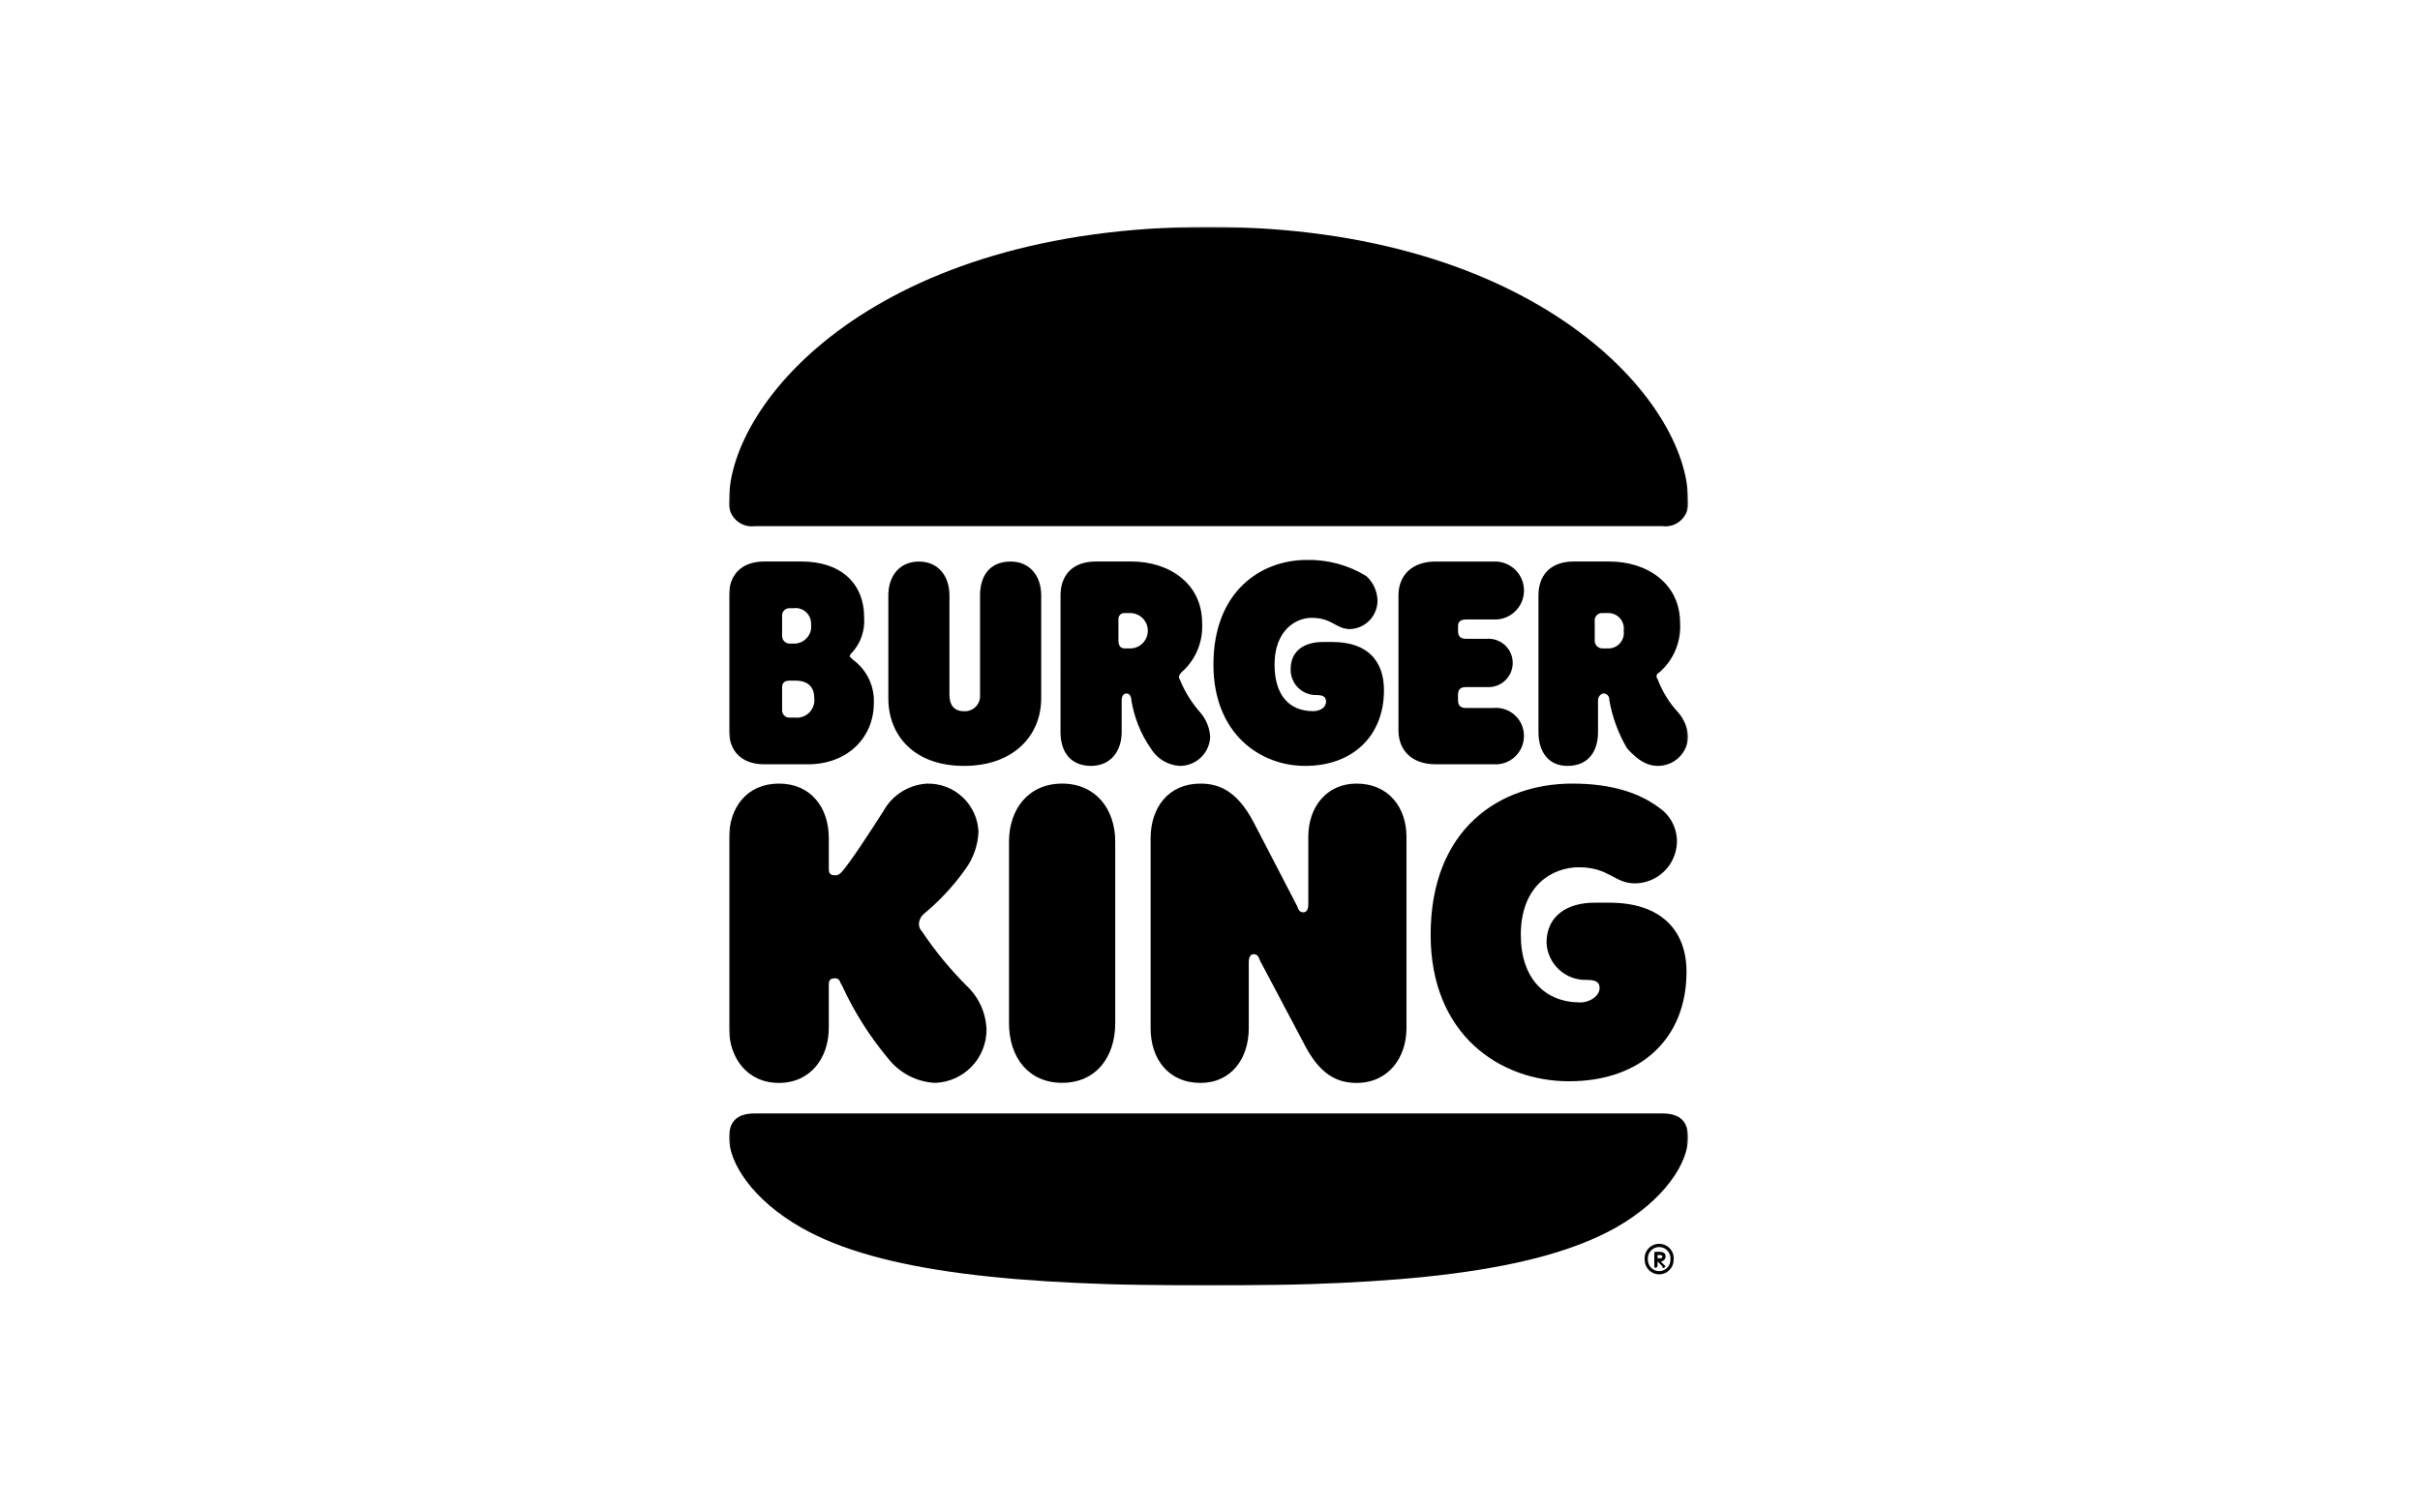
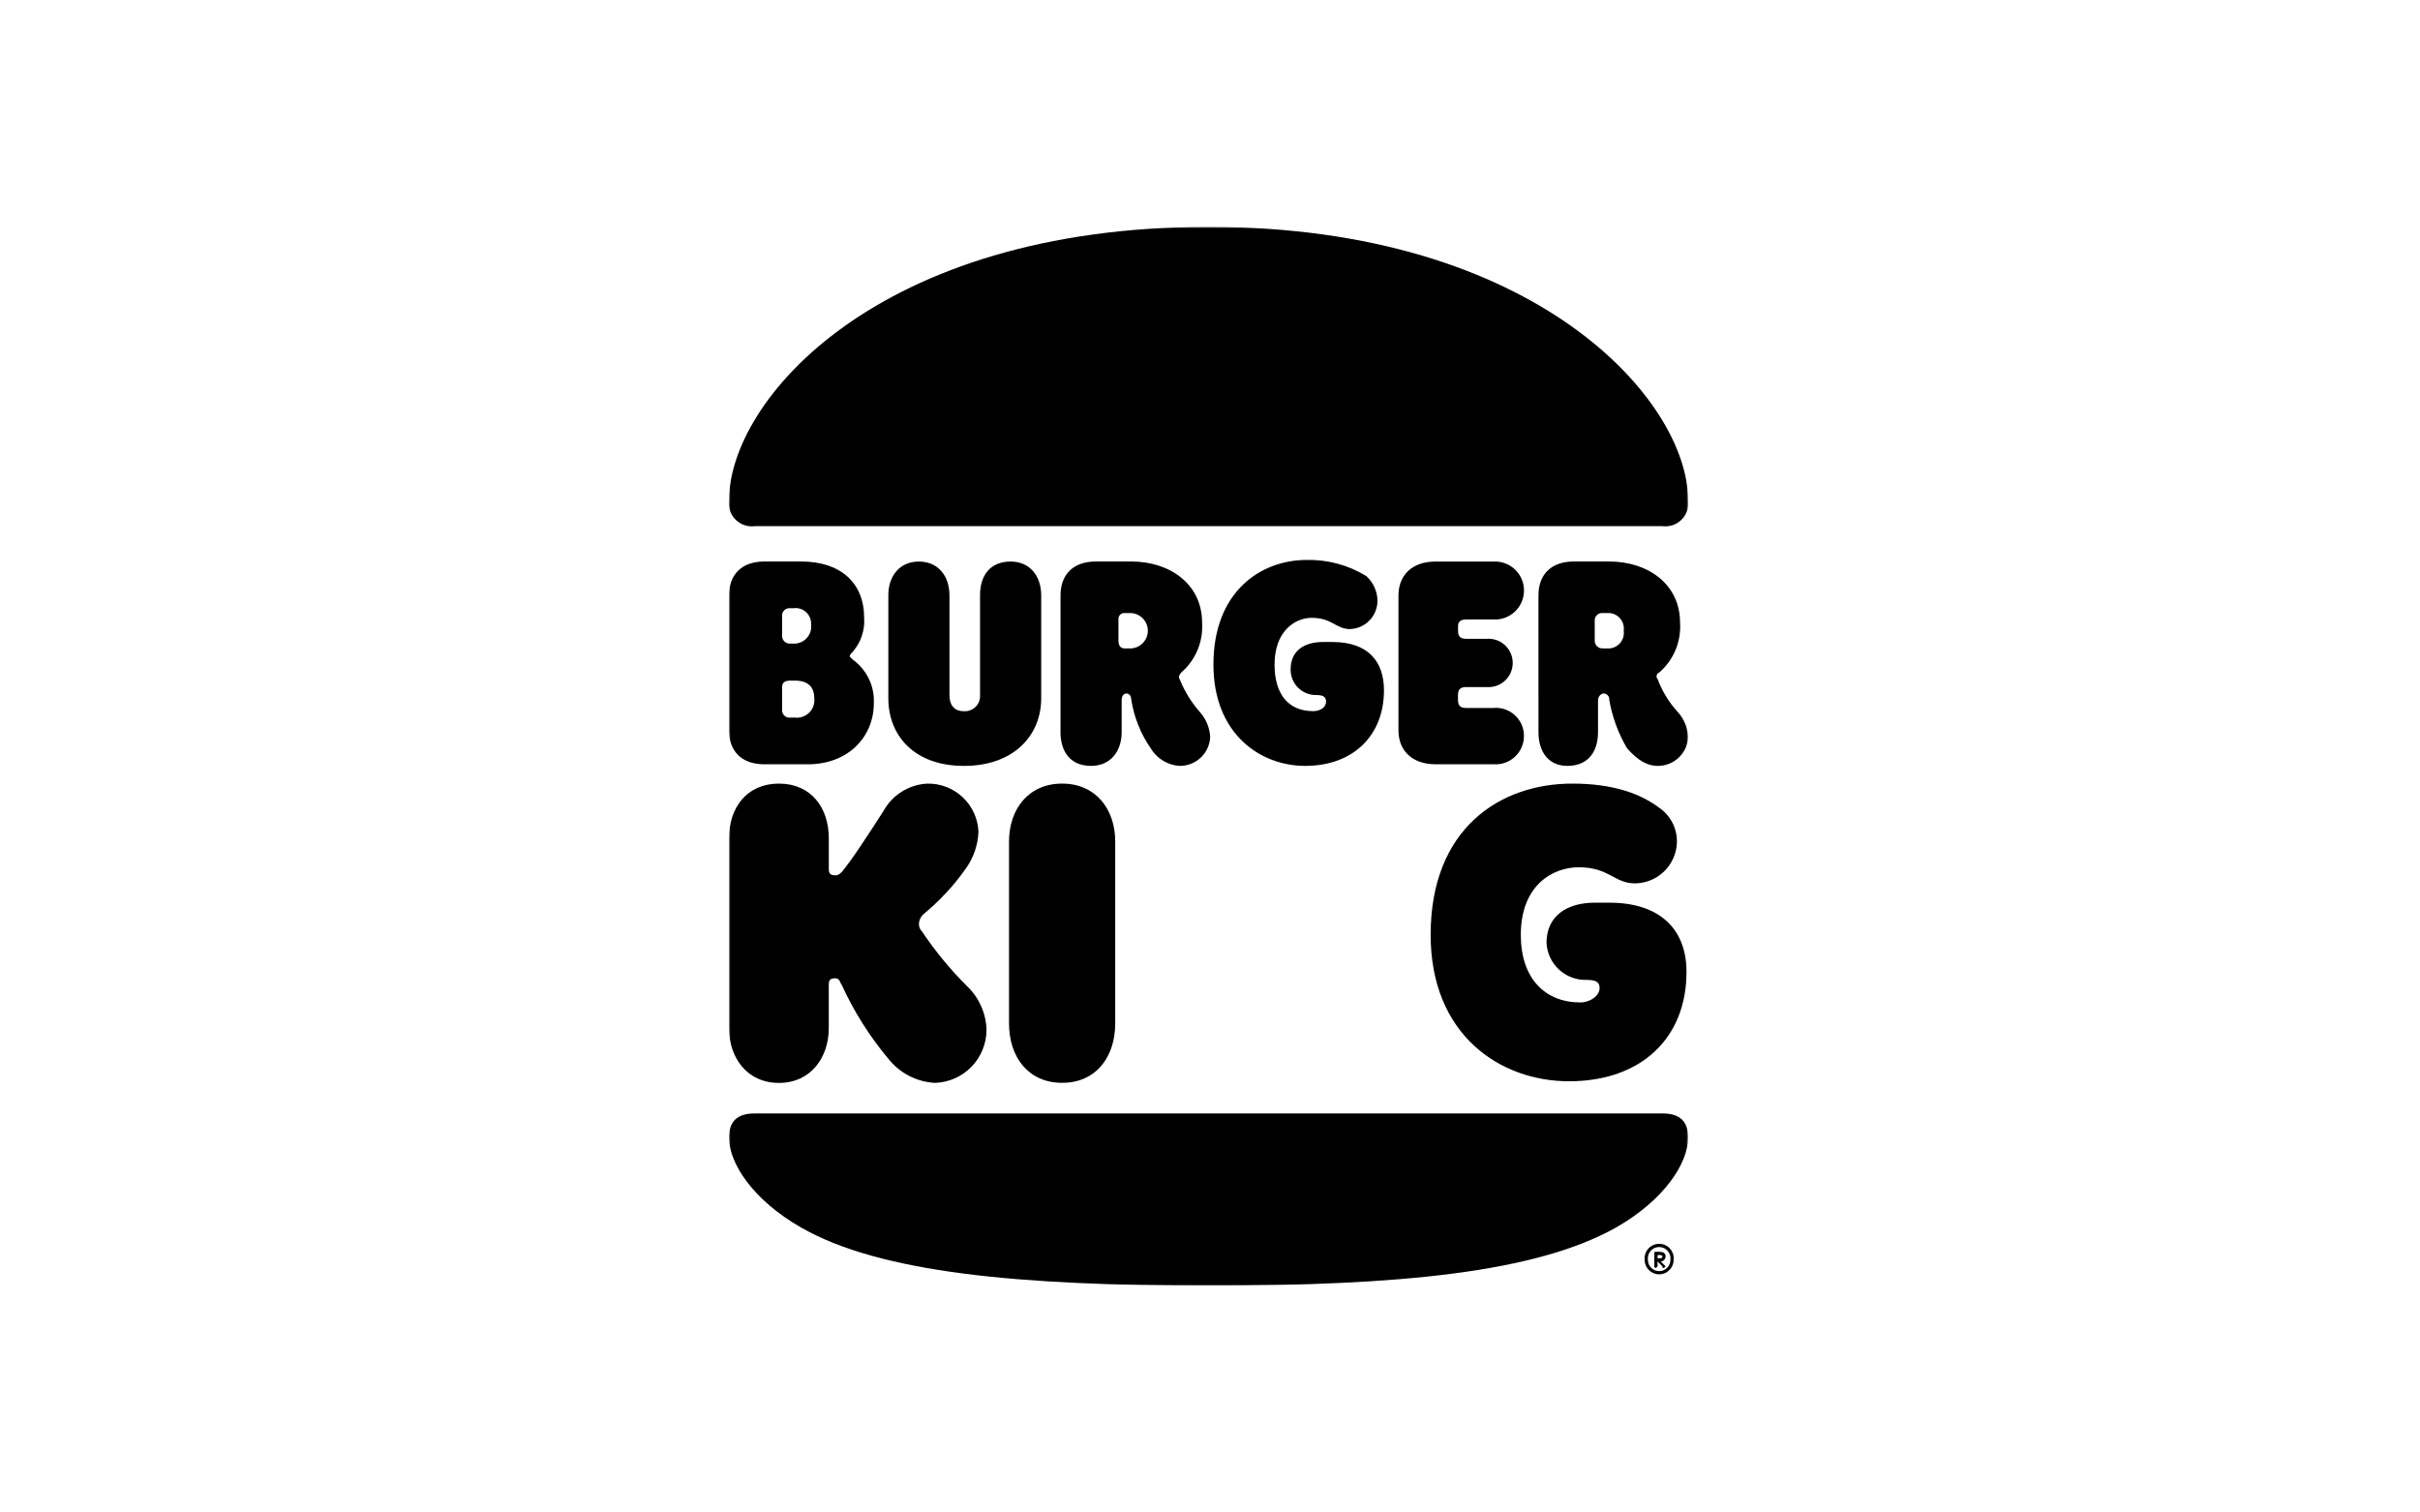
<svg xmlns="http://www.w3.org/2000/svg" width="800" height="500" viewBox="0 0 800 500" fill="none">
  <mask id="mask0_1035_51480" style="mask-type:luminance" maskUnits="userSpaceOnUse" x="241" y="75" width="318" height="350">
    <path d="M558.062 75H241V425H558.062V75Z" fill="white" />
  </mask>
  <g mask="url(#mask0_1035_51480)">
    <path d="M548.482 267.023C542.098 262.235 533.056 259.043 519.754 259.043C495.815 259.043 472.939 273.936 472.939 309.044C472.939 342.025 495.815 357.449 518.69 357.449C542.63 357.449 557.524 343.089 557.524 321.28C557.524 307.452 549.011 298.408 531.988 298.408H527.203C518.174 298.408 511.245 302.664 511.245 311.704C511.417 315.079 512.906 318.251 515.393 320.538C517.88 322.826 521.165 324.046 524.543 323.937C527.203 323.937 528.799 324.469 528.799 326.597C528.799 329.257 525.607 331.385 522.415 331.385C510.712 331.385 502.744 323.405 502.744 309.044C502.744 292.556 513.386 286.704 521.895 286.704C532.005 286.704 533.597 292.024 540.514 292.024C544.08 291.988 547.498 290.591 550.069 288.12C552.639 285.649 554.169 282.289 554.345 278.727C554.445 276.44 553.96 274.165 552.936 272.118C551.912 270.07 550.382 268.318 548.492 267.027" fill="black" />
-     <path d="M412.814 318.086V339.907C412.814 350.015 406.962 357.991 396.856 357.991C386.215 357.991 380.365 350.012 380.365 339.907V277.128C380.365 267.021 386.218 259.044 396.856 259.044C403.241 259.044 409.09 261.704 414.411 271.809L428.773 299.469C429.305 301.065 429.837 301.597 430.901 301.597C431.965 301.597 432.497 300.533 432.497 298.937V276.596C432.497 267.021 438.35 259.044 448.456 259.044C459.097 259.044 464.947 267.024 464.947 276.596V339.907C464.947 349.483 459.094 357.991 448.456 357.991C442.071 357.991 436.222 355.331 430.901 344.695L416.539 317.566C416.007 315.97 415.475 315.438 414.411 315.438C413.346 315.438 412.814 316.502 412.814 318.098" fill="black" />
    <path d="M273.979 339.906V325.533C273.979 323.937 274.511 323.405 276.107 323.405C277.703 323.405 277.703 325.001 278.235 325.533C282.255 334.345 287.444 342.575 293.662 350.001C295.519 352.351 297.855 354.278 300.515 355.654C303.175 357.03 306.097 357.823 309.088 357.981C313.65 357.834 317.976 355.921 321.154 352.646C324.333 349.371 326.114 344.989 326.124 340.426C325.959 334.987 323.667 329.831 319.739 326.065C314.188 320.545 309.198 314.49 304.841 307.987C304.483 307.646 304.202 307.232 304.019 306.773C303.835 306.314 303.753 305.821 303.777 305.327C303.817 304.715 303.979 304.118 304.253 303.57C304.527 303.022 304.908 302.534 305.373 302.135C310.623 297.805 315.273 292.797 319.204 287.242C321.793 283.671 323.274 279.417 323.46 275.01C323.294 270.645 321.414 266.522 318.227 263.535C315.041 260.547 310.804 258.937 306.437 259.053C303.476 259.222 300.605 260.138 298.093 261.717C295.581 263.295 293.511 265.485 292.075 268.081C287.287 275.529 281.434 284.569 278.245 288.293C277.181 289.357 276.649 289.357 276.117 289.357C274.52 289.357 273.988 288.825 273.988 287.229V277.128C273.988 267.02 268.136 259.043 257.498 259.043C246.86 259.043 240.994 267.023 240.994 277.128V339.906C240.994 349.482 246.847 357.991 257.485 357.991C268.123 357.991 273.975 349.479 273.975 339.906" fill="black" />
    <path d="M549.544 368.086C555.396 368.086 558.057 370.746 558.057 376.066C558.057 384.578 550.076 396.81 534.117 405.854C507.517 420.747 462.299 425.003 399.525 425.003C336.752 425.003 291.001 420.747 264.934 405.854C248.975 396.81 240.994 384.574 240.994 376.066C240.994 370.746 243.654 368.086 249.507 368.086H549.544Z" fill="black" />
    <path d="M549.545 173.938H249.508C248.355 174.088 247.182 173.972 246.081 173.597C244.979 173.223 243.979 172.6 243.156 171.778C242.333 170.955 241.711 169.955 241.336 168.853C240.961 167.752 240.845 166.579 240.996 165.426C240.996 132.446 289.939 75 399.527 75C508.051 75 558.058 132.446 558.058 165.426C558.209 166.579 558.092 167.752 557.718 168.853C557.343 169.955 556.72 170.955 555.898 171.778C555.075 172.6 554.074 173.223 552.973 173.597C551.871 173.972 550.699 174.088 549.545 173.938Z" fill="black" />
    <path d="M318.665 253.192C302.175 253.192 293.662 243.084 293.662 230.852V196.807C293.662 190.423 297.386 185.639 303.771 185.639C310.155 185.639 313.87 190.427 313.87 196.807V229.794C313.87 232.454 314.934 235.114 318.659 235.114C319.369 235.159 320.081 235.053 320.747 234.802C321.414 234.55 322.018 234.16 322.522 233.657C323.025 233.153 323.416 232.549 323.667 231.882C323.918 231.216 324.025 230.505 323.979 229.794V196.807C323.979 190.423 327.172 185.639 334.088 185.639C340.473 185.639 344.198 190.427 344.198 196.807V230.852C344.198 243.084 335.172 253.192 318.665 253.192ZM252.696 252.66H267.062C280.36 252.66 288.873 243.632 288.873 232.448C289.001 229.667 288.436 226.898 287.226 224.391C286.017 221.884 284.203 219.718 281.947 218.087L280.882 217.023C280.882 216.491 281.415 215.959 281.947 215.427C284.608 212.338 285.946 208.326 285.671 204.258C285.681 192.555 277.7 185.623 264.934 185.623H252.696C244.719 185.623 240.994 190.427 240.994 196.807V241.488C240.994 247.872 244.719 252.66 252.696 252.66ZM261.209 212.764C260.854 212.786 260.499 212.732 260.166 212.606C259.833 212.48 259.531 212.284 259.28 212.033C259.028 211.781 258.833 211.479 258.707 211.147C258.581 210.814 258.527 210.459 258.549 210.104V203.191C258.626 202.559 258.947 201.982 259.445 201.584C259.942 201.187 260.576 201 261.209 201.063H262.277C263.024 200.957 263.787 201.016 264.509 201.238C265.231 201.46 265.895 201.839 266.454 202.347C267.013 202.855 267.453 203.48 267.743 204.178C268.032 204.876 268.164 205.629 268.129 206.383C268.236 207.201 268.163 208.033 267.914 208.82C267.666 209.607 267.248 210.33 266.69 210.939C266.133 211.547 265.449 212.026 264.686 212.342C263.924 212.658 263.101 212.803 262.277 212.767L261.209 212.764ZM261.209 224.996H262.805C268.126 224.996 269.19 228.188 269.19 230.848C269.281 231.709 269.179 232.579 268.891 233.396C268.602 234.212 268.135 234.953 267.522 235.565C266.91 236.177 266.169 236.644 265.353 236.933C264.537 237.221 263.666 237.324 262.805 237.232H261.209C260.576 237.296 259.942 237.109 259.445 236.711C258.947 236.313 258.626 235.736 258.549 235.104V227.128C258.549 225.532 259.613 224.996 261.209 224.996ZM371.861 214.36C370.265 214.36 369.733 213.296 369.733 211.7V204.787C369.703 204.5 369.737 204.21 369.833 203.938C369.929 203.666 370.085 203.419 370.289 203.215C370.493 203.011 370.74 202.855 371.012 202.759C371.284 202.663 371.575 202.629 371.861 202.659H373.458C374.238 202.641 375.013 202.779 375.739 203.064C376.465 203.35 377.127 203.778 377.685 204.323C378.243 204.868 378.686 205.52 378.989 206.238C379.292 206.957 379.448 207.729 379.448 208.51C379.448 209.29 379.292 210.062 378.989 210.781C378.686 211.5 378.243 212.151 377.685 212.696C377.127 213.241 376.465 213.669 375.739 213.955C375.013 214.24 374.238 214.378 373.458 214.36H371.861ZM350.579 242.02C350.579 248.404 353.771 253.189 360.688 253.189C367.073 253.189 370.797 248.401 370.797 242.02V231.38C370.797 230.316 371.329 229.252 372.394 229.252C373.458 229.252 373.99 230.316 373.99 231.38C374.898 237.11 377.08 242.562 380.374 247.337C381.374 249.018 382.769 250.43 384.438 251.45C386.107 252.47 387.999 253.067 389.952 253.189C392.551 253.221 395.061 252.238 396.948 250.451C398.835 248.663 399.952 246.21 400.061 243.613C399.898 240.676 398.776 237.873 396.868 235.633C393.925 232.344 391.584 228.562 389.952 224.461C389.419 223.929 389.952 222.865 390.484 222.333C392.831 220.308 394.677 217.765 395.875 214.904C397.073 212.044 397.591 208.945 397.387 205.851C397.387 193.087 386.746 185.623 373.99 185.623H362.288C354.307 185.623 350.586 190.41 350.586 196.791L350.579 242.02ZM508.585 242.02C508.585 248.404 511.777 253.189 518.162 253.189C525.079 253.189 528.271 248.401 528.271 242.02V231.38C528.294 230.907 528.458 230.451 528.743 230.072C529.027 229.692 529.419 229.407 529.867 229.252C530.154 229.222 530.444 229.256 530.716 229.352C530.988 229.448 531.235 229.604 531.439 229.808C531.644 230.012 531.799 230.259 531.896 230.531C531.992 230.803 532.026 231.093 531.995 231.38C532.967 237.009 534.95 242.415 537.848 247.337C541.572 251.593 544.765 253.189 547.957 253.189C550.557 253.221 553.066 252.238 554.954 250.451C556.841 248.663 557.957 246.21 558.066 243.613C557.903 240.676 556.782 237.873 554.874 235.633C551.855 232.401 549.504 228.605 547.957 224.461C547.811 224.301 547.706 224.107 547.653 223.896C547.599 223.686 547.599 223.465 547.652 223.254C547.704 223.044 547.808 222.849 547.955 222.689C548.101 222.528 548.284 222.406 548.489 222.333C550.837 220.308 552.683 217.765 553.881 214.904C555.079 212.044 555.596 208.945 555.393 205.851C555.393 193.087 544.752 185.623 531.989 185.623H520.284C512.303 185.623 508.582 190.41 508.582 196.791L508.585 242.02ZM491.546 227.128H484.642C482.514 227.128 481.982 228.192 481.982 229.788V231.384C481.982 232.98 482.514 234.044 484.642 234.044H493.671C494.938 233.923 496.216 234.066 497.425 234.462C498.635 234.859 499.749 235.501 500.698 236.349C501.647 237.197 502.411 238.231 502.942 239.388C503.472 240.545 503.757 241.799 503.78 243.071C503.816 244.385 503.575 245.691 503.073 246.904C502.57 248.118 501.817 249.212 500.864 250.116C499.91 251.019 498.776 251.712 497.537 252.148C496.298 252.584 494.98 252.754 493.671 252.647H474.536C466.555 252.647 462.302 247.859 462.302 241.479V196.807C462.302 190.423 466.558 185.639 474.536 185.639H493.687C494.989 185.567 496.292 185.761 497.516 186.21C498.74 186.659 499.86 187.353 500.806 188.249C501.753 189.145 502.508 190.225 503.023 191.422C503.539 192.619 503.804 193.909 503.804 195.213C503.804 196.517 503.539 197.806 503.023 199.004C502.508 200.201 501.753 201.281 500.806 202.177C499.86 203.073 498.74 203.767 497.516 204.216C496.292 204.664 494.989 204.859 493.687 204.787H484.658C482.53 204.787 481.998 205.851 481.998 206.915V208.514C481.998 210.11 482.53 211.174 484.658 211.174H491.546C492.639 211.101 493.734 211.254 494.766 211.622C495.797 211.99 496.742 212.565 497.542 213.313C498.341 214.061 498.979 214.966 499.415 215.97C499.85 216.975 500.075 218.058 500.075 219.153C500.075 220.248 499.85 221.331 499.415 222.335C498.979 223.34 498.341 224.244 497.542 224.992C496.742 225.74 495.797 226.316 494.766 226.684C493.734 227.052 492.639 227.201 491.546 227.128ZM451.661 190.427C445.747 186.811 438.921 184.965 431.991 185.107C416.564 185.107 401.134 195.747 401.134 219.68C401.134 242.552 416.561 253.189 431.446 253.189C447.404 253.189 457.513 243.081 457.513 228.188C457.513 218.613 452.193 212.232 440.491 212.232H437.298C431.446 212.232 426.657 214.892 426.657 221.26C426.636 222.383 426.842 223.499 427.262 224.542C427.683 225.584 428.309 226.531 429.104 227.325C429.899 228.12 430.845 228.746 431.888 229.166C432.93 229.587 434.046 229.793 435.17 229.772C437.298 229.772 438.363 230.304 438.363 231.9C438.363 234.027 436.234 235.091 434.106 235.091C426.125 235.091 421.34 229.772 421.34 219.667C421.34 208.498 428.257 204.242 433.574 204.242C440.491 204.242 441.555 207.966 446.34 207.966C448.797 207.864 451.117 206.805 452.804 205.016C454.491 203.227 455.412 200.849 455.369 198.39C455.313 196.879 454.955 195.394 454.315 194.023C453.676 192.653 452.767 191.424 451.645 190.41M529.845 214.347C529.49 214.369 529.134 214.315 528.801 214.189C528.469 214.063 528.167 213.867 527.915 213.616C527.664 213.365 527.469 213.063 527.343 212.73C527.217 212.397 527.163 212.042 527.184 211.687V204.787C527.261 204.155 527.583 203.578 528.08 203.18C528.577 202.783 529.211 202.596 529.845 202.659H531.441C532.196 202.623 532.949 202.754 533.648 203.043C534.346 203.332 534.972 203.772 535.48 204.331C535.989 204.891 536.367 205.555 536.589 206.278C536.81 207 536.869 207.763 536.761 208.511C536.869 209.259 536.81 210.022 536.589 210.744C536.367 211.467 535.989 212.132 535.48 212.691C534.972 213.25 534.346 213.69 533.648 213.979C532.949 214.268 532.196 214.399 531.441 214.363L529.845 214.347Z" fill="black" />
    <path d="M368.67 278.192C368.67 267.552 362.285 259.043 351.115 259.043C339.945 259.043 333.561 267.555 333.561 278.192V338.294C333.561 349.463 339.945 357.962 351.115 357.962C362.285 357.962 368.67 349.45 368.67 338.294V278.192Z" fill="black" />
    <path d="M548.482 415.959C549.014 415.959 549.546 415.959 549.546 415.427C549.546 414.895 549.014 414.895 548.482 414.895H547.95V415.959H548.482ZM546.886 418.619V414.363C546.886 413.831 546.886 413.831 547.418 413.831H548.482C550.078 413.831 550.611 414.363 550.611 415.427C550.586 415.842 550.41 416.234 550.116 416.528C549.822 416.823 549.43 416.999 549.014 417.023L550.078 418.087L550.611 418.619L550.078 419.151C549.546 419.151 549.546 419.151 549.546 418.619L547.95 417.023V418.619L547.418 419.151C547.348 419.152 547.278 419.139 547.213 419.113C547.148 419.087 547.089 419.048 547.039 418.998C546.989 418.948 546.95 418.889 546.924 418.824C546.898 418.759 546.885 418.689 546.886 418.619ZM552.207 416.491C552.277 415.961 552.233 415.422 552.077 414.91C551.922 414.398 551.66 413.926 551.307 413.524C550.954 413.122 550.52 412.799 550.033 412.579C549.546 412.358 549.017 412.244 548.482 412.244C547.947 412.244 547.419 412.358 546.932 412.579C546.445 412.799 546.01 413.122 545.658 413.524C545.305 413.926 545.042 414.398 544.887 414.91C544.732 415.422 544.688 415.961 544.758 416.491C544.758 417.479 545.15 418.426 545.849 419.124C546.547 419.823 547.495 420.215 548.482 420.215C549.47 420.215 550.417 419.823 551.116 419.124C551.814 418.426 552.207 417.479 552.207 416.491ZM543.694 416.491C543.624 415.821 543.696 415.143 543.905 414.502C544.114 413.861 544.455 413.271 544.906 412.77C545.358 412.27 545.909 411.869 546.525 411.595C547.141 411.321 547.808 411.18 548.482 411.18C549.157 411.18 549.823 411.321 550.439 411.595C551.055 411.869 551.607 412.27 552.058 412.77C552.51 413.271 552.851 413.861 553.06 414.502C553.269 415.143 553.341 415.821 553.271 416.491C553.271 417.761 552.766 418.979 551.868 419.877C550.97 420.775 549.752 421.279 548.482 421.279C547.212 421.279 545.994 420.775 545.096 419.877C544.198 418.979 543.694 417.761 543.694 416.491Z" fill="black" />
  </g>
</svg>